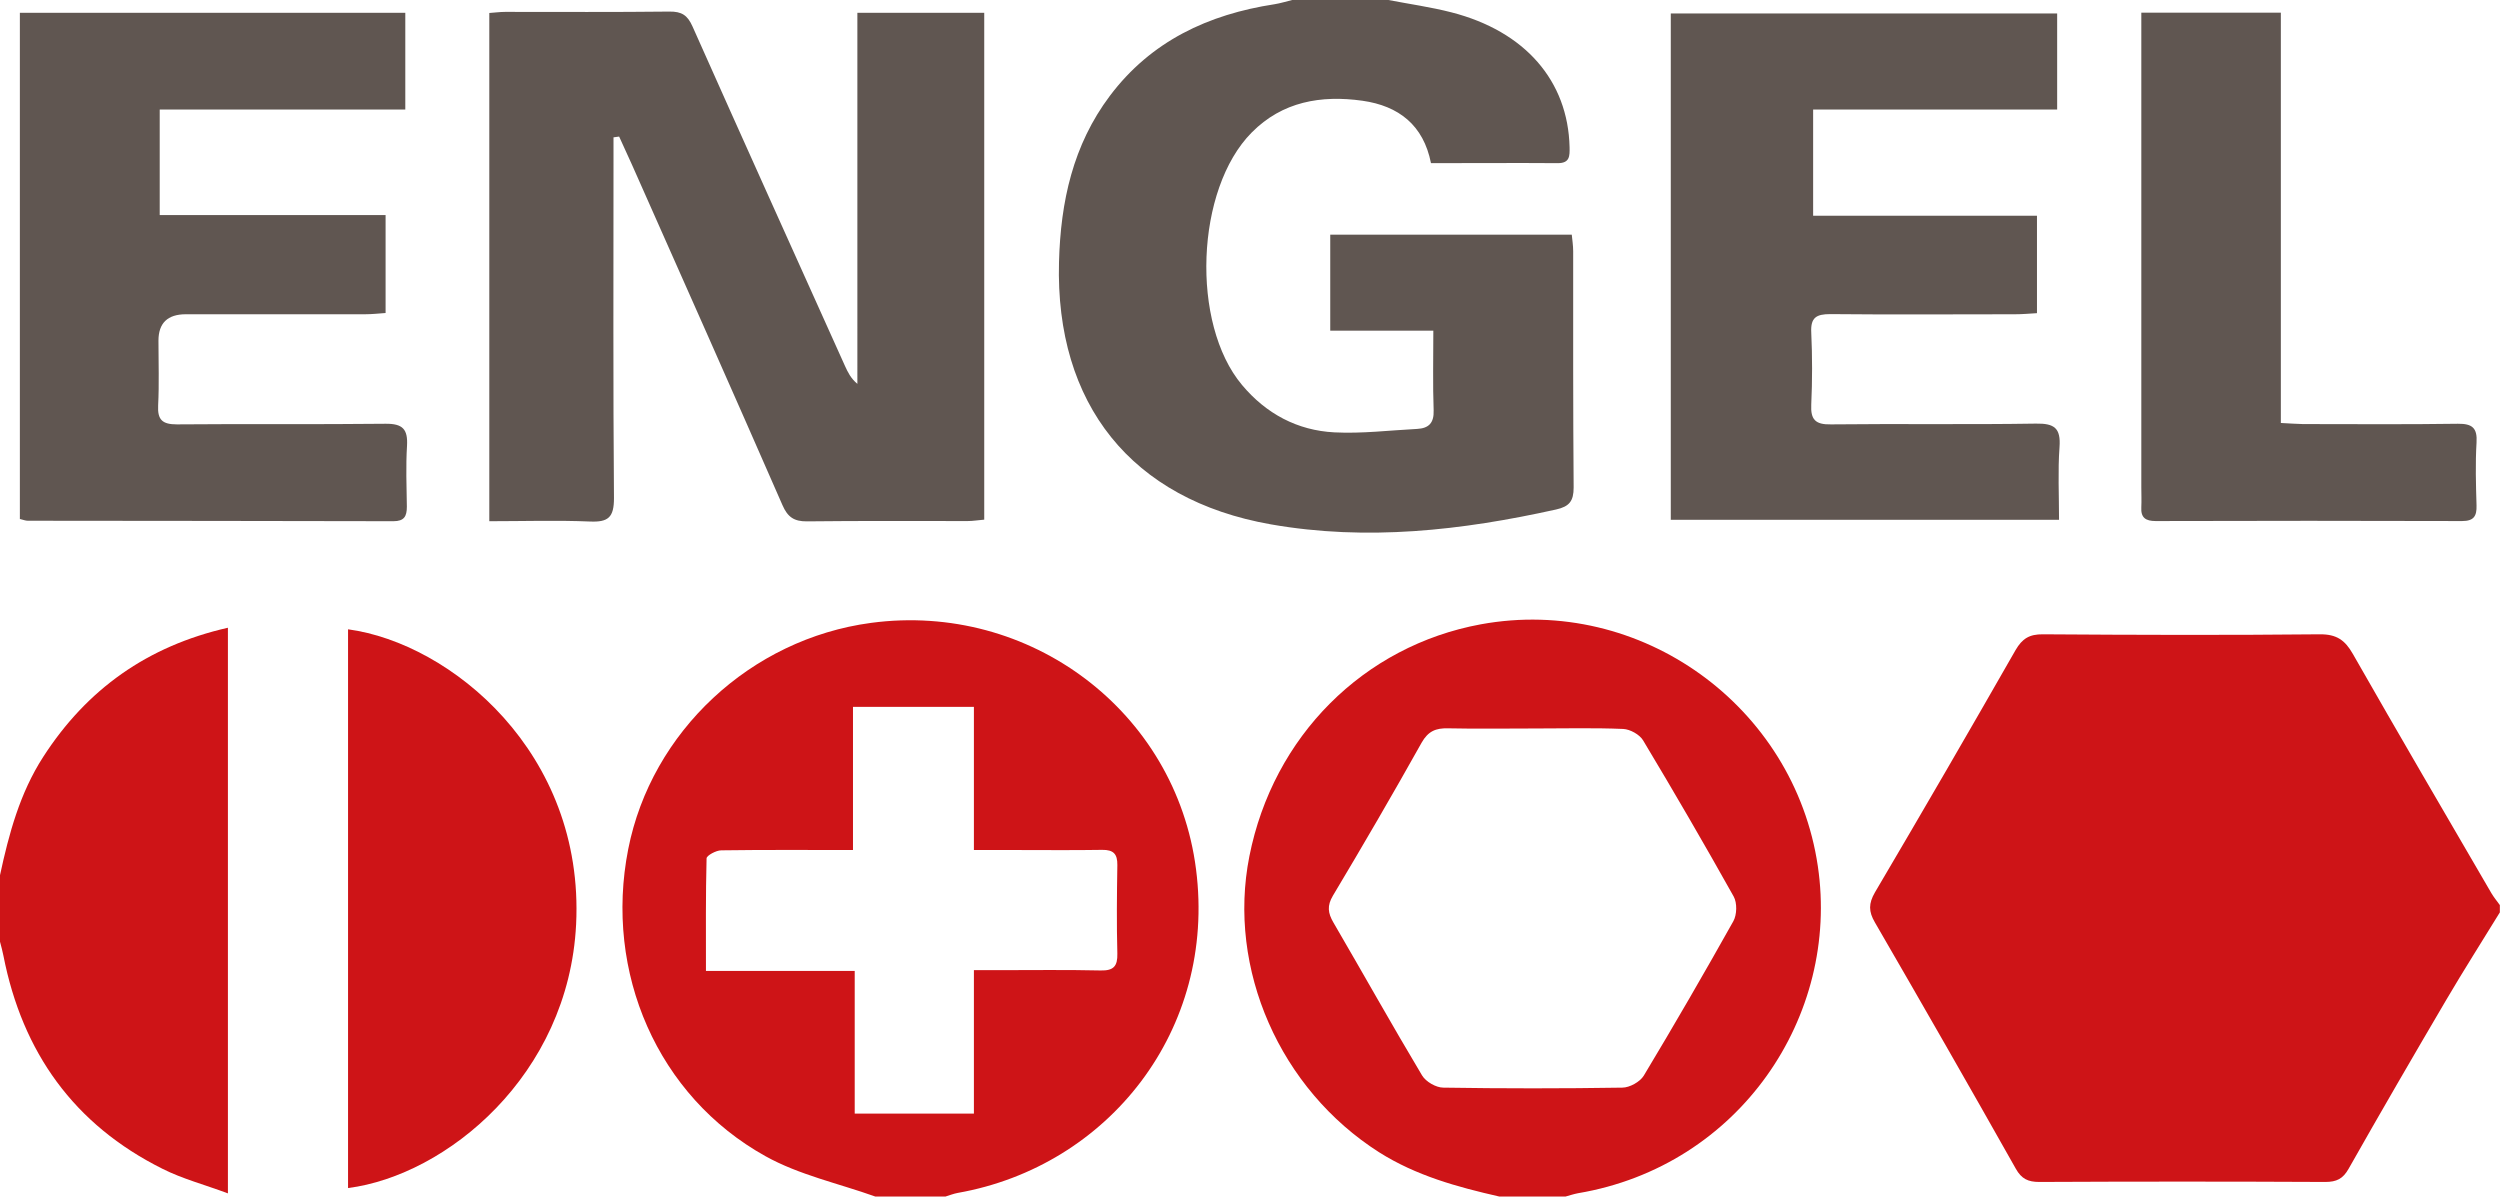
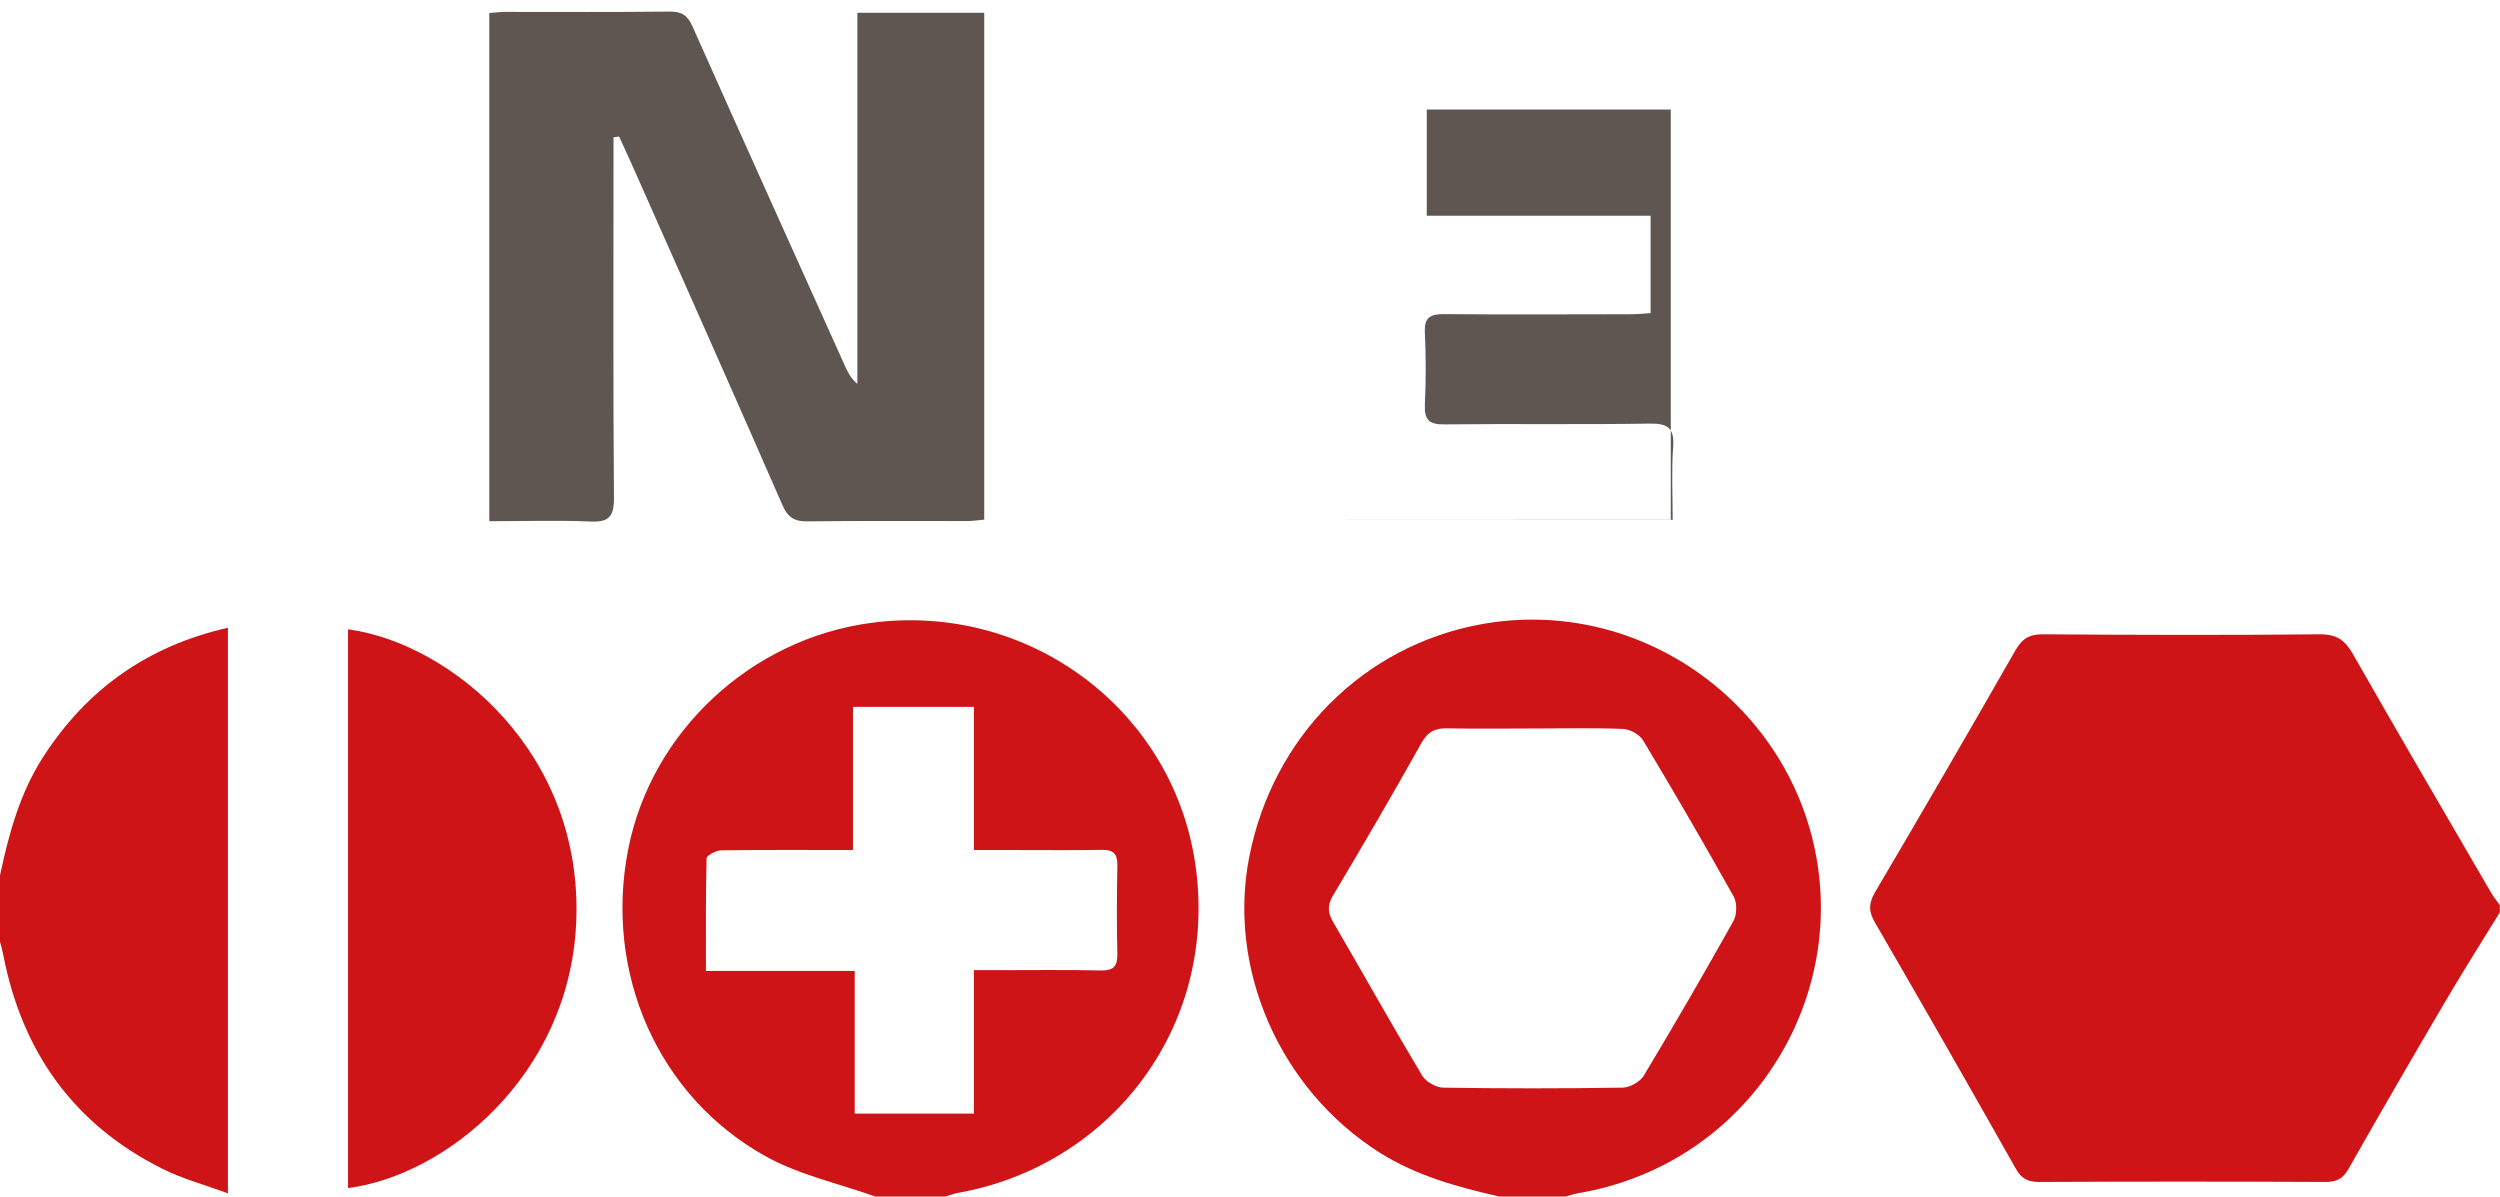
<svg xmlns="http://www.w3.org/2000/svg" id="Ebene_2" data-name="Ebene 2" viewBox="0 0 159.82 76.49">
  <defs>
    <style> .cls-1 { fill: #605651; } .cls-1, .cls-2 { stroke-width: 0px; } .cls-2 { fill: #ce1417; } </style>
  </defs>
  <g id="Ebene_1-2" data-name="Ebene 1">
    <path class="cls-2" d="M159.82,58.31c-1.14,1.86-2.32,3.71-3.43,5.6-2.11,3.59-4.2,7.19-6.25,10.81-.36.64-.77.84-1.49.84-6.1-.03-12.19-.03-18.29,0-.71,0-1.13-.2-1.49-.84-2.97-5.27-5.98-10.52-9.01-15.75-.41-.7-.41-1.21,0-1.92,3.03-5.14,6.03-10.31,8.99-15.49.43-.74.89-1.02,1.75-1.01,5.9.04,11.8.06,17.7,0,1.07-.01,1.61.37,2.11,1.25,2.92,5.12,5.89,10.2,8.86,15.3.16.27.36.51.54.76v.47Z" />
    <path class="cls-2" d="M55.95,76.49c-2.35-.84-4.87-1.38-7.02-2.58-6.89-3.83-10.32-11.74-8.77-19.62,1.48-7.52,7.83-13.44,15.52-14.47,10.15-1.36,19.49,5.66,20.78,15.75,1.32,10.28-5.61,18.99-15.23,20.69-.27.05-.52.15-.78.23h-4.49ZM62.26,62.02c.68,0,1.14,0,1.61,0,2.16,0,4.32-.03,6.49.02.83.02,1.09-.27,1.07-1.08-.05-1.89-.03-3.77,0-5.66.01-.71-.25-.98-.97-.97-1.85.03-3.69.01-5.54.01-.85,0-1.7,0-2.66,0v-9.15h-7.73v9.15c-2.92,0-5.67-.02-8.42.02-.33,0-.93.33-.94.51-.06,2.34-.04,4.68-.04,7.2h9.51v9.12h7.62v-9.18Z" />
-     <path class="cls-1" d="M88.76,0c1.34.26,2.71.45,4.03.79,4.71,1.21,7.45,4.38,7.55,8.62.01.56.02,1.02-.75,1.02-2.67-.02-5.34,0-8.11,0-.48-2.43-2.06-3.66-4.38-3.99-2.65-.37-5.12.05-7.08,2.03-3.59,3.62-3.91,12.22-.62,16.14,1.54,1.84,3.54,2.91,5.91,3.03,1.75.09,3.52-.13,5.28-.22.74-.04,1.09-.37,1.06-1.19-.06-1.64-.02-3.28-.02-5.09h-6.59v-6.14h15.44c.03.32.09.69.09,1.06,0,5.03-.01,10.07.03,15.1,0,.87-.27,1.22-1.12,1.41-6.03,1.34-12.1,2.03-18.24.95-8.92-1.57-13.78-7.7-13.54-16.76.1-3.86.89-7.49,3.25-10.63,2.63-3.5,6.29-5.21,10.53-5.86.38-.06.75-.18,1.13-.27,2.05,0,4.09,0,6.14,0Z" />
    <path class="cls-2" d="M95.84,76.49c-2.68-.61-5.31-1.33-7.68-2.83-6.33-4.03-9.72-11.71-8.29-18.92,1.52-7.67,7.3-13.45,14.8-14.83,10.23-1.87,20.03,5.24,21.54,15.46,1.42,9.59-5.01,19.17-15.33,20.91-.27.05-.53.14-.79.21h-4.25ZM98.11,46.57c-1.85,0-3.7.03-5.54-.01-.78-.02-1.27.18-1.69.92-1.84,3.29-3.74,6.55-5.67,9.78-.38.64-.32,1.11.03,1.71,1.9,3.26,3.74,6.55,5.67,9.78.24.4.89.78,1.36.78,3.81.06,7.63.06,11.44,0,.47,0,1.13-.37,1.37-.76,1.96-3.26,3.87-6.56,5.73-9.88.23-.41.25-1.17.02-1.58-1.88-3.36-3.81-6.68-5.79-9.98-.22-.37-.83-.71-1.27-.73-1.88-.08-3.77-.03-5.66-.03Z" />
    <path class="cls-2" d="M0,55.95c.57-2.65,1.27-5.25,2.76-7.56,2.79-4.33,6.67-7.09,11.81-8.26v36.16c-1.5-.56-2.91-.93-4.18-1.57-5.66-2.82-8.96-7.45-10.17-13.62-.06-.3-.14-.6-.22-.9,0-1.42,0-2.83,0-4.25Z" />
    <path class="cls-1" d="M39.22,8.78c0,.41,0,.82,0,1.24,0,7.28-.03,14.55.03,21.83,0,1.22-.36,1.54-1.53,1.49-2.11-.09-4.24-.02-6.44-.02V.83c.33-.02.67-.07,1.01-.07,3.5,0,7,.02,10.5-.02.79-.01,1.16.23,1.48.95,3.23,7.25,6.49,14.47,9.75,21.71.18.39.36.78.79,1.14V.82h8.11v32.4c-.38.03-.72.09-1.06.09-3.42,0-6.84-.02-10.27.02-.83.01-1.24-.28-1.57-1.04-3.18-7.27-6.4-14.51-9.62-21.76-.27-.6-.55-1.2-.82-1.8-.12.02-.24.03-.36.05Z" />
-     <path class="cls-1" d="M106.81,33.24V.86h24.7v6.14h-15.6v6.79h14.31v6.23c-.49.03-.95.07-1.41.07-3.93,0-7.87.03-11.8-.01-.9,0-1.27.22-1.22,1.18.07,1.53.07,3.07,0,4.6-.05.97.27,1.29,1.26,1.27,4.37-.05,8.73.02,13.1-.05,1.19-.02,1.6.29,1.51,1.51-.11,1.51-.03,3.04-.03,4.64h-24.81Z" />
-     <path class="cls-1" d="M1.27,33.19V.82h24.64v6.18h-15.7v6.75h14.44v6.26c-.42.03-.87.08-1.32.08-3.82,0-7.63,0-11.45,0q-1.75,0-1.75,1.69c0,1.38.05,2.76-.02,4.13-.05.93.27,1.22,1.2,1.22,4.45-.04,8.89.01,13.34-.04,1.1-.01,1.43.35,1.37,1.41-.08,1.29-.03,2.6-.01,3.89,0,.62-.17.93-.86.93-7.79-.02-15.58-.02-23.37-.03-.15,0-.29-.06-.5-.11Z" />
+     <path class="cls-1" d="M106.81,33.24V.86v6.14h-15.6v6.79h14.31v6.23c-.49.03-.95.07-1.41.07-3.93,0-7.87.03-11.8-.01-.9,0-1.27.22-1.22,1.18.07,1.53.07,3.07,0,4.6-.05.97.27,1.29,1.26,1.27,4.37-.05,8.73.02,13.1-.05,1.19-.02,1.6.29,1.51,1.51-.11,1.51-.03,3.04-.03,4.64h-24.81Z" />
    <path class="cls-2" d="M22.25,75.95v-35.72c6.56.89,15.12,7.89,14.58,18.86-.48,9.66-8.3,16.05-14.58,16.86Z" />
-     <path class="cls-1" d="M136.89.81h8.92v26.23c.57.03.99.06,1.41.07,3.3,0,6.61.03,9.91-.02.92-.01,1.25.27,1.19,1.21-.08,1.33-.04,2.67,0,4.01.02.68-.17,1-.92,1-6.53-.02-13.06-.02-19.59,0-.64,0-.96-.21-.92-.88.02-.43,0-.87,0-1.3,0-9.56,0-19.12,0-28.68,0-.51,0-1.02,0-1.66Z" />
  </g>
</svg>